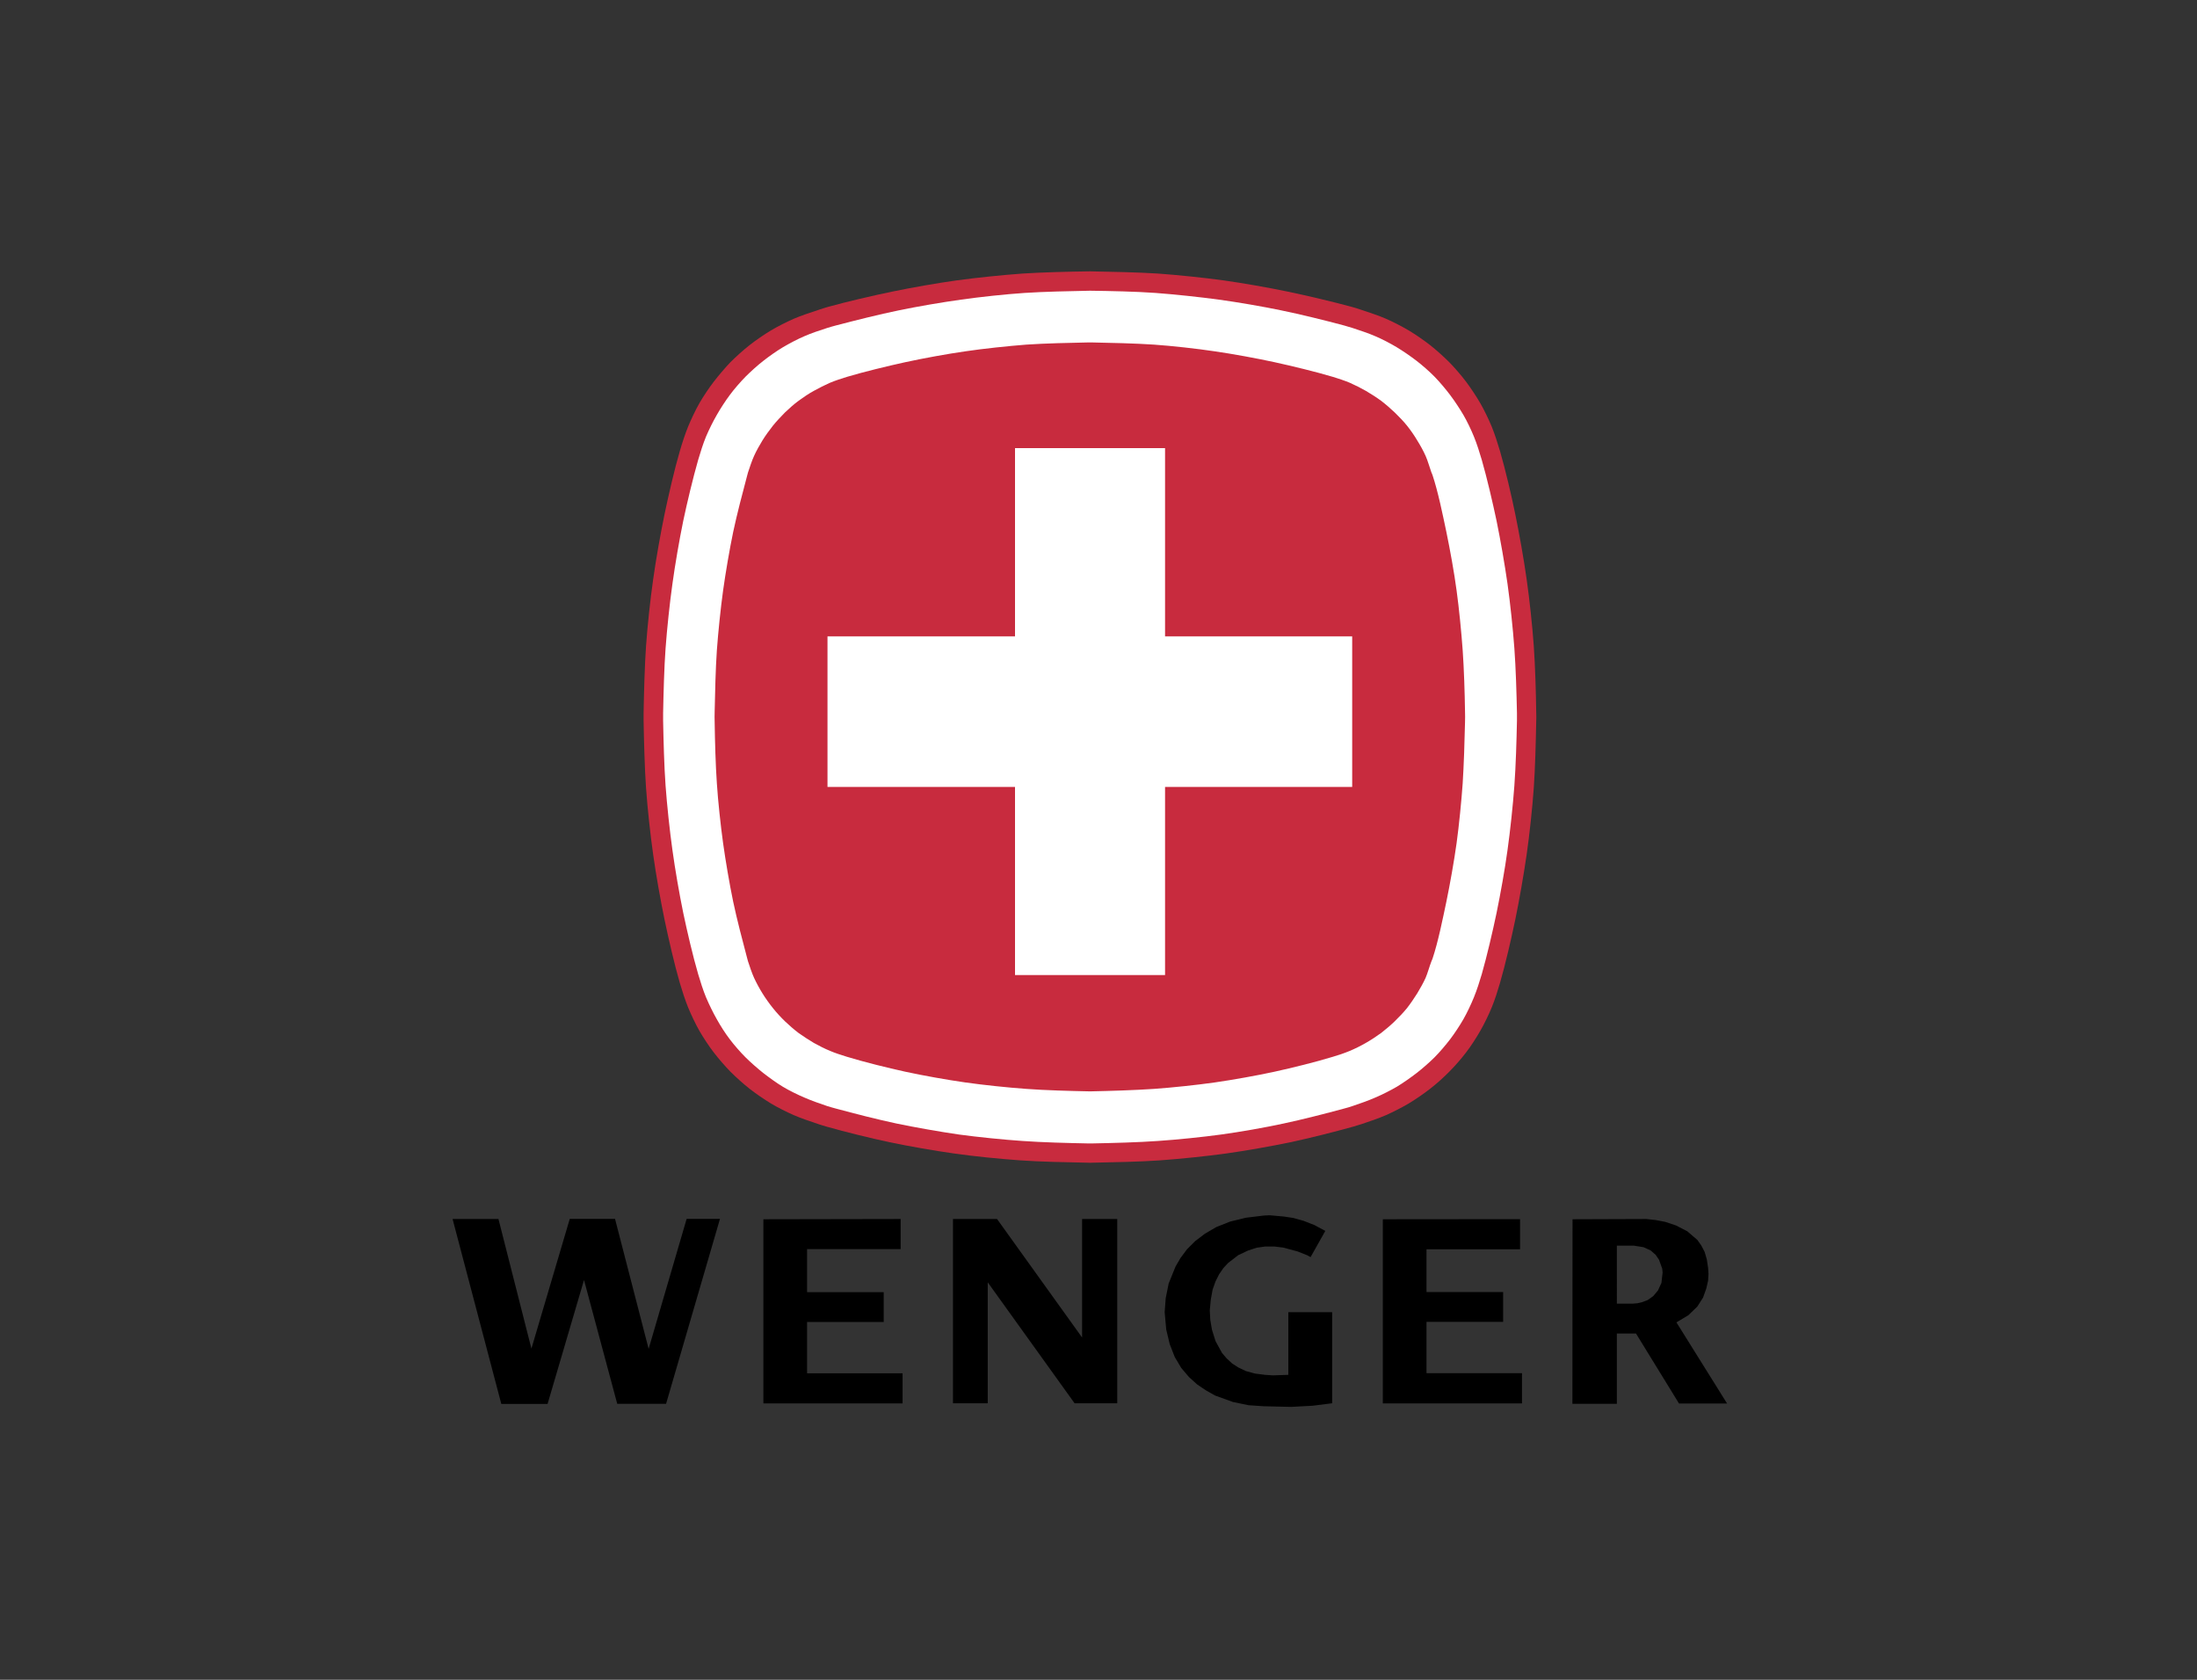
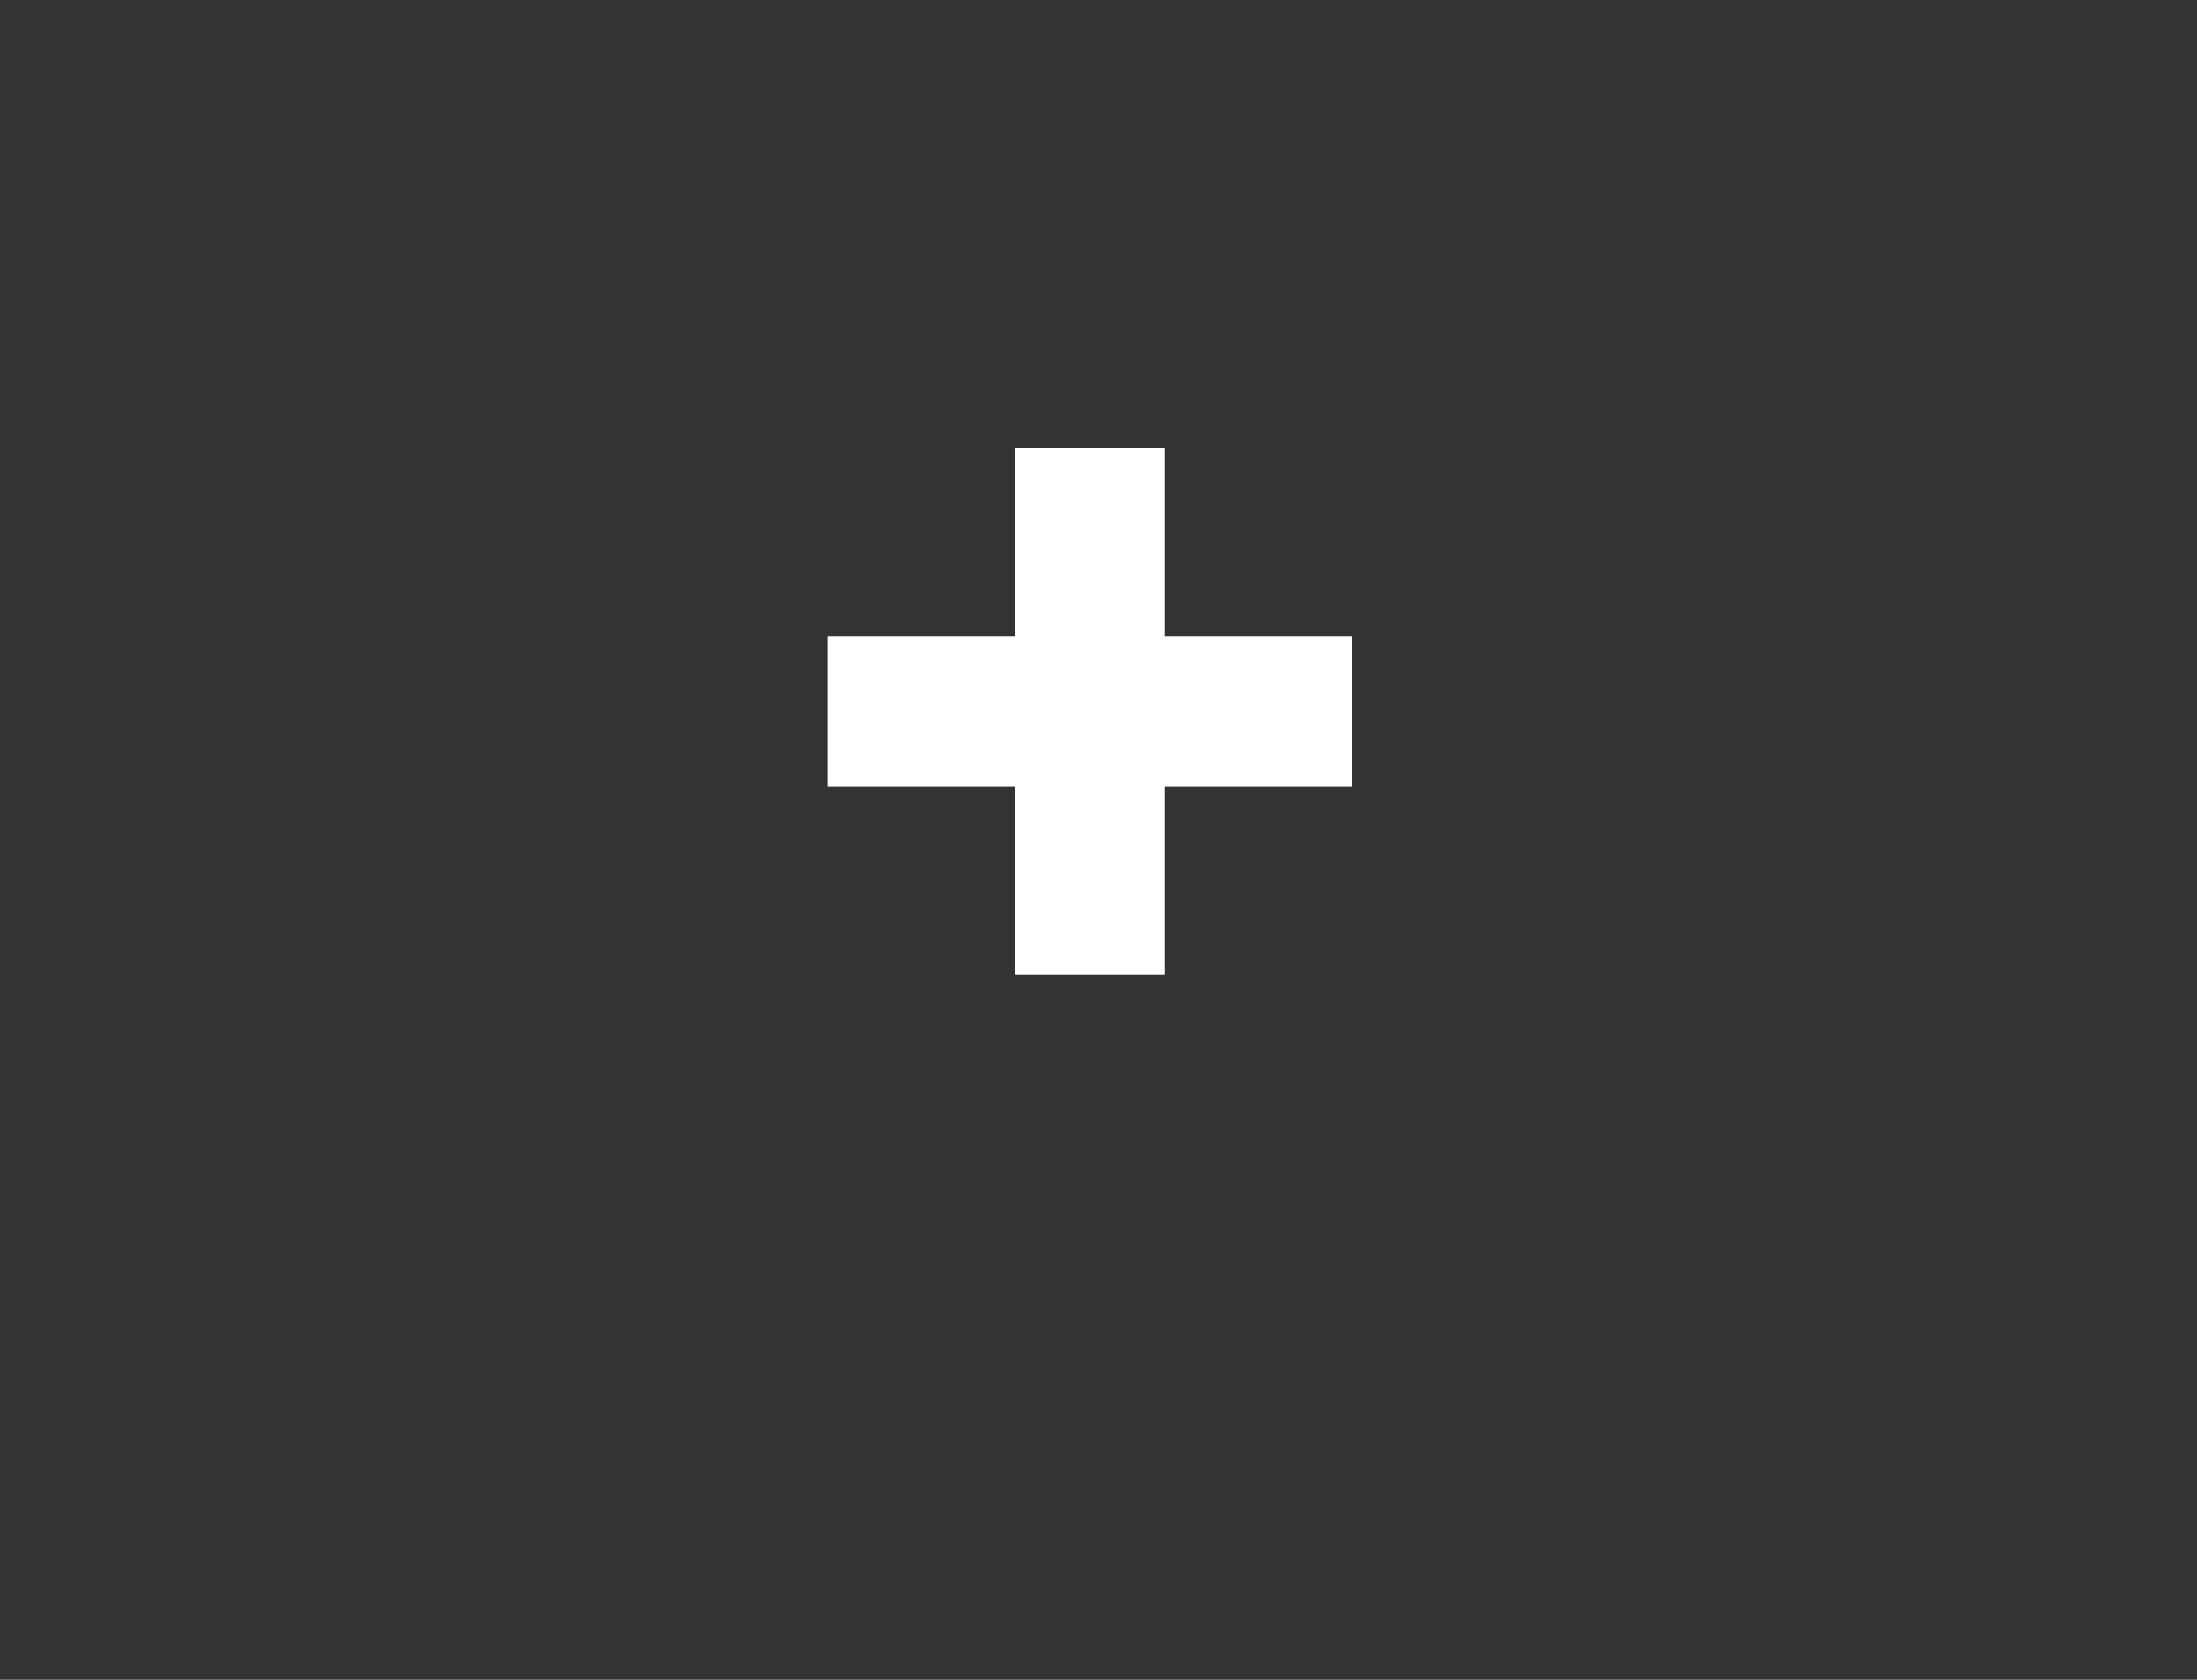
<svg xmlns="http://www.w3.org/2000/svg" xml:space="preserve" style="enable-background:new 0 0 170 130;" viewBox="0 0 170 130" height="130px" width="170px" y="0px" x="0px" id="Layer_1" version="1.1">
  <rect x="0" y="0" width="170" height="130" fill="#333333" stroke="none" />
  <style type="text/css">
	.st0{fill:#C82B3E;}
	.st1{fill:#FFFFFF;}
</style>
  <g transform="matrix(1 0 0 1 12.5 -0)">
    <g>
-       <path d="M71.6,89.98c-1.55-0.03-3.62-0.07-5.17-0.18c-1.53-0.11-3.58-0.31-5.1-0.53c-1.5-0.21-3.5-0.56-4.98-0.87    c-1.47-0.31-3.41-0.79-4.86-1.2c-0.2-0.06-0.48-0.14-0.68-0.21c-0.57-0.19-1.34-0.45-1.89-0.69c-0.55-0.24-1.27-0.6-1.78-0.91    c-0.51-0.31-1.17-0.76-1.64-1.13c-0.47-0.37-1.06-0.9-1.48-1.32c-0.41-0.42-0.93-1.02-1.29-1.49c-0.37-0.48-0.81-1.15-1.11-1.67    c-0.3-0.52-0.64-1.25-0.87-1.8c-0.23-0.56-0.48-1.34-0.65-1.92c-0.42-1.45-0.87-3.41-1.18-4.89c-0.31-1.5-0.67-3.52-0.88-5.04    c-0.22-1.54-0.44-3.59-0.55-5.14c-0.11-1.55-0.16-3.63-0.19-5.19c0-0.19,0-0.44,0-0.63c0.03-1.56,0.08-3.63,0.19-5.19    c0.11-1.55,0.33-3.61,0.55-5.14c0.21-1.52,0.57-3.54,0.88-5.04c0.31-1.48,0.76-3.44,1.18-4.88c0.17-0.59,0.42-1.36,0.65-1.92    c0.23-0.55,0.57-1.28,0.87-1.8c0.3-0.52,0.74-1.18,1.11-1.66c0.36-0.47,0.88-1.08,1.29-1.51c0.42-0.42,1.01-0.95,1.48-1.32    s1.13-0.82,1.64-1.13c0.52-0.31,1.23-0.67,1.78-0.91c0.55-0.24,1.32-0.49,1.89-0.68c0.22-0.08,0.53-0.17,0.76-0.24    c1.48-0.41,3.46-0.87,4.96-1.18c1.49-0.31,3.48-0.66,4.99-0.87c1.53-0.21,3.57-0.42,5.11-0.53c1.55-0.1,3.62-0.15,5.17-0.17    c0.03,0,0.07,0,0.11,0c1.55,0.03,3.63,0.07,5.18,0.17c1.53,0.11,3.57,0.32,5.09,0.53c1.5,0.21,3.49,0.56,4.97,0.87    c1.49,0.31,3.48,0.78,4.95,1.18c0.24,0.06,0.54,0.16,0.77,0.24c0.57,0.19,1.33,0.44,1.88,0.68c0.55,0.24,1.26,0.61,1.77,0.91    c0.51,0.31,1.17,0.76,1.64,1.13c0.47,0.37,1.06,0.9,1.48,1.32c0.42,0.43,0.94,1.03,1.3,1.51c0.36,0.48,0.8,1.14,1.1,1.66    c0.3,0.52,0.65,1.25,0.88,1.8c0.23,0.56,0.48,1.34,0.65,1.92c0.42,1.45,0.88,3.41,1.18,4.88c0.31,1.51,0.67,3.52,0.88,5.04    c0.22,1.54,0.44,3.6,0.55,5.14c0.11,1.55,0.17,3.63,0.19,5.19c0.01,0.19,0.01,0.44,0,0.63c-0.03,1.56-0.08,3.63-0.19,5.19    c-0.11,1.55-0.33,3.61-0.55,5.14c-0.22,1.52-0.57,3.54-0.88,5.04c-0.31,1.48-0.76,3.44-1.18,4.89c-0.17,0.58-0.41,1.35-0.65,1.92    c-0.23,0.56-0.58,1.28-0.88,1.8c-0.3,0.52-0.73,1.2-1.1,1.67c-0.36,0.48-0.88,1.07-1.3,1.49c-0.42,0.43-1.01,0.96-1.48,1.32    c-0.47,0.37-1.13,0.82-1.64,1.13c-0.52,0.31-1.23,0.67-1.77,0.91c-0.55,0.24-1.31,0.5-1.88,0.69c-0.21,0.07-0.48,0.15-0.69,0.21    c-1.44,0.4-3.37,0.89-4.84,1.2c-1.48,0.31-3.47,0.66-4.97,0.87c-1.52,0.21-3.57,0.42-5.1,0.53c-1.55,0.11-3.62,0.15-5.17,0.18    C71.93,89.99,71.74,89.99,71.6,89.98z" class="st0" />
-       <path d="M85.75,94.05l-0.44,0.02l-1.4,0.17l-1.23,0.3l-1.06,0.42l-0.89,0.52l-0.76,0.58l-0.62,0.62l-0.5,0.67l-0.39,0.67    l-0.53,1.31l-0.23,1.14l-0.08,1.08l0.12,1.34l0.27,1.13l0.39,1l0.5,0.84l0.59,0.7l0.64,0.58l0.7,0.47l0.69,0.39l1.38,0.5    l1.21,0.25l1.17,0.08l2.12,0.05l1.67-0.09l1.51-0.19v-7.05h-3.39v4.85l-1.21,0.04l-0.59-0.04l-0.78-0.1l-0.7-0.19l-0.59-0.28    l-0.48-0.31l-0.42-0.39l-0.36-0.42l-0.5-0.91l-0.28-0.89l-0.13-0.76l-0.04-0.74l0.08-0.84l0.14-0.77l0.22-0.62l0.28-0.56    l0.33-0.48l0.36-0.39l0.79-0.61l0.76-0.36l0.67-0.22l0.65-0.09h0.73l0.67,0.08l1.12,0.3l0.75,0.3l0.25,0.14l1.14-2.03l-0.84-0.45    l-0.84-0.33l-0.79-0.22l-0.72-0.11L85.75,94.05z M31.59,94.32l-2.97,10.05l-2.55-10.03h-3.55l3.77,14.31h3.58l2.82-9.59l2.57,9.58    h3.78l4.17-14.31h-2.58l-2.94,10.06l-2.6-10.06H31.59z M57.18,94.34l-10.61,0.02v14.25h10.77v-2.33h-7.39v-3.97h5.93v-2.31h-5.93    v-3.33h7.24V94.34z M61.24,94.34v14.26h2.69v-9.36l6.72,9.36h3.3V94.34h-2.72v9.17l-6.58-9.17H61.24z M114.88,94.34l-5.7,0.02    l-0.01,14.28h3.44v-5.44h1.48l3.33,5.42h3.72l-3.92-6.28l0.93-0.56l0.69-0.67l0.44-0.69l0.25-0.7l0.14-0.61l0.03-0.52l-0.03-0.47    l-0.1-0.66l-0.17-0.58l-0.25-0.48l-0.31-0.44l-0.78-0.67l-0.87-0.45l-0.84-0.28l-0.73-0.14L114.88,94.34z M105.11,94.35    l-10.61,0.01v14.25h10.77v-2.34h-7.39v-3.97h5.93v-2.31h-5.93v-3.31h7.24V94.35z M112.61,96.4h1.31l0.75,0.12l0.55,0.25l0.39,0.34    l0.26,0.38l0.25,0.69l0.03,0.3l-0.09,0.8l-0.27,0.59l-0.37,0.44l-0.42,0.3l-0.42,0.16l-0.38,0.09l-0.36,0.03h-1.23V96.4z" />
      <path d="M77.65,75.46V60.9h14.48V49.25H77.65V34.68H66.04v14.57H51.53V60.9h14.51v14.56H77.65z" class="st1" />
-       <path d="M71.81,22.5c-1.51,0.03-3.52,0.07-5.03,0.17c-1.48,0.1-3.45,0.31-4.92,0.52c-1.45,0.2-3.38,0.53-4.82,0.83    c-1.47,0.3-3.42,0.79-4.87,1.17c-0.2,0.05-0.46,0.13-0.66,0.19c-0.54,0.17-1.25,0.41-1.77,0.64c-0.52,0.22-1.18,0.57-1.67,0.86    c-0.47,0.28-1.08,0.71-1.51,1.05c-0.44,0.34-0.99,0.84-1.38,1.23c-0.39,0.4-0.88,0.96-1.21,1.41c-0.33,0.44-0.74,1.07-1.01,1.55    c-0.28,0.48-0.61,1.15-0.83,1.67c-0.22,0.53-0.45,1.26-0.61,1.81c-0.4,1.4-0.85,3.28-1.15,4.7c-0.3,1.46-0.64,3.42-0.84,4.89    c-0.21,1.49-0.42,3.48-0.53,4.99c-0.11,1.5-0.16,3.51-0.19,5.01c0,0.17,0,0.41,0,0.58c0.03,1.51,0.08,3.52,0.19,5.03    c0.11,1.5,0.32,3.49,0.53,4.98c0.2,1.47,0.54,3.42,0.84,4.88c0.3,1.42,0.74,3.32,1.15,4.72c0.16,0.55,0.39,1.27,0.61,1.8    c0.22,0.52,0.55,1.2,0.83,1.69c0.27,0.49,0.67,1.12,1.01,1.56c0.33,0.44,0.82,1,1.21,1.39c0.39,0.39,0.95,0.88,1.38,1.22    c0.44,0.34,1.04,0.78,1.51,1.06c0.48,0.29,1.15,0.62,1.67,0.84c0.52,0.23,1.23,0.48,1.77,0.66c0.2,0.06,0.46,0.14,0.66,0.19    c1.4,0.38,3.28,0.86,4.7,1.16c1.44,0.3,3.37,0.64,4.82,0.85c1.47,0.2,3.44,0.4,4.92,0.5c1.51,0.11,3.52,0.16,5.03,0.19    c0.13,0,0.3,0,0.43,0c1.51-0.03,3.52-0.08,5.03-0.19c1.48-0.1,3.44-0.3,4.9-0.5c1.46-0.2,3.39-0.54,4.82-0.85    c1.42-0.3,3.29-0.78,4.69-1.16c0.19-0.05,0.45-0.12,0.64-0.19c0.54-0.18,1.25-0.43,1.77-0.66c0.52-0.22,1.19-0.56,1.67-0.84    c0.48-0.29,1.09-0.72,1.53-1.06c0.44-0.34,1-0.83,1.39-1.22c0.39-0.39,0.86-0.95,1.2-1.39c0.34-0.45,0.75-1.07,1.03-1.56    c0.28-0.49,0.6-1.17,0.81-1.69c0.22-0.53,0.45-1.25,0.61-1.8c0.4-1.4,0.84-3.29,1.14-4.72c0.3-1.46,0.65-3.4,0.85-4.88    c0.21-1.49,0.42-3.48,0.53-4.98c0.11-1.51,0.17-3.52,0.2-5.03c0-0.17,0-0.41,0-0.58c-0.03-1.51-0.09-3.51-0.2-5.01    c-0.11-1.5-0.32-3.5-0.53-4.99c-0.21-1.48-0.55-3.43-0.85-4.89c-0.3-1.42-0.74-3.31-1.14-4.7c-0.16-0.55-0.39-1.28-0.61-1.81    c-0.21-0.52-0.53-1.19-0.81-1.67c-0.28-0.48-0.69-1.1-1.03-1.55c-0.33-0.44-0.81-1.01-1.2-1.41c-0.39-0.4-0.95-0.89-1.39-1.23    c-0.44-0.34-1.05-0.76-1.53-1.05c-0.48-0.29-1.15-0.64-1.67-0.86c-0.52-0.23-1.23-0.46-1.77-0.64c-0.19-0.06-0.45-0.13-0.64-0.19    c-1.45-0.39-3.4-0.87-4.87-1.17c-1.43-0.3-3.36-0.63-4.81-0.83c-1.47-0.2-3.44-0.41-4.92-0.52c-1.51-0.11-3.52-0.15-5.03-0.17    C71.86,22.5,71.83,22.5,71.81,22.5z M71.76,26.5c0.05,0,0.12,0,0.17,0c1.46,0.03,3.4,0.07,4.86,0.17c1.42,0.1,3.31,0.31,4.71,0.52    c1.39,0.2,3.24,0.54,4.62,0.84c1.37,0.3,3.19,0.74,4.53,1.14c0.39,0.12,0.91,0.29,1.29,0.45c0.39,0.17,0.88,0.42,1.25,0.63    c0.36,0.21,0.83,0.51,1.17,0.76c0.33,0.25,0.76,0.62,1.06,0.91c0.3,0.29,0.69,0.69,0.95,1.02c0.26,0.32,0.58,0.78,0.79,1.14    c0.22,0.35,0.49,0.83,0.65,1.2c0.17,0.37,0.31,0.9,0.45,1.28c0.03,0.07,0.07,0.15,0.09,0.22c0.43,1.29,0.79,3.07,1.07,4.4    c0.28,1.35,0.61,3.17,0.79,4.53c0.19,1.38,0.37,3.22,0.47,4.61c0.1,1.41,0.16,3.29,0.18,4.7c0.01,0.27,0.01,0.64,0,0.91    c-0.03,1.41-0.09,3.29-0.18,4.7c-0.1,1.39-0.28,3.23-0.47,4.61c-0.19,1.37-0.51,3.18-0.79,4.53c-0.28,1.33-0.64,3.12-1.07,4.41    c-0.02,0.07-0.07,0.15-0.09,0.22c-0.15,0.38-0.29,0.91-0.45,1.28c-0.17,0.38-0.44,0.85-0.65,1.2c-0.22,0.35-0.53,0.81-0.79,1.14    c-0.26,0.32-0.65,0.73-0.95,1.02c-0.3,0.29-0.72,0.65-1.06,0.91c-0.34,0.25-0.8,0.55-1.17,0.76c-0.36,0.21-0.86,0.46-1.25,0.62    c-0.38,0.16-0.9,0.34-1.29,0.45c-1.34,0.41-3.16,0.86-4.53,1.16c-1.38,0.3-3.23,0.63-4.62,0.83c-1.41,0.2-3.3,0.4-4.71,0.5    c-1.46,0.1-3.4,0.16-4.86,0.19c-0.05,0-0.12,0-0.17,0c-1.45-0.03-3.39-0.08-4.84-0.19c-1.42-0.1-3.32-0.3-4.73-0.5    c-1.4-0.2-3.26-0.53-4.64-0.83c-1.37-0.3-3.19-0.75-4.53-1.16c-0.39-0.12-0.92-0.29-1.29-0.45c-0.39-0.16-0.89-0.41-1.26-0.62    c-0.36-0.21-0.83-0.52-1.17-0.76c-0.33-0.25-0.76-0.62-1.06-0.91c-0.3-0.29-0.67-0.69-0.93-1.02c-0.26-0.32-0.59-0.78-0.81-1.14    c-0.22-0.35-0.48-0.83-0.65-1.2c-0.17-0.37-0.34-0.89-0.47-1.28c-0.02-0.06-0.04-0.15-0.06-0.22c-0.35-1.32-0.81-3.07-1.09-4.41    c-0.28-1.35-0.59-3.16-0.78-4.53c-0.19-1.38-0.39-3.22-0.48-4.61c-0.1-1.41-0.15-3.29-0.17-4.7c-0.01-0.27-0.01-0.63,0-0.91    c0.03-1.41,0.07-3.29,0.17-4.7c0.1-1.39,0.29-3.23,0.48-4.61c0.19-1.37,0.5-3.18,0.78-4.53c0.28-1.33,0.74-3.09,1.09-4.4    c0.02-0.07,0.04-0.15,0.06-0.22c0.13-0.39,0.3-0.91,0.47-1.28c0.17-0.38,0.44-0.86,0.65-1.2c0.22-0.36,0.55-0.81,0.81-1.14    c0.26-0.32,0.64-0.73,0.93-1.02c0.3-0.29,0.72-0.66,1.06-0.91c0.34-0.25,0.8-0.56,1.17-0.76c0.37-0.21,0.87-0.46,1.26-0.63    c0.38-0.16,0.9-0.33,1.29-0.45c1.34-0.4,3.16-0.84,4.53-1.14c1.38-0.3,3.24-0.64,4.64-0.84c1.41-0.21,3.31-0.41,4.73-0.52    C68.37,26.57,70.31,26.53,71.76,26.5z" class="st1" />
    </g>
  </g>
</svg>